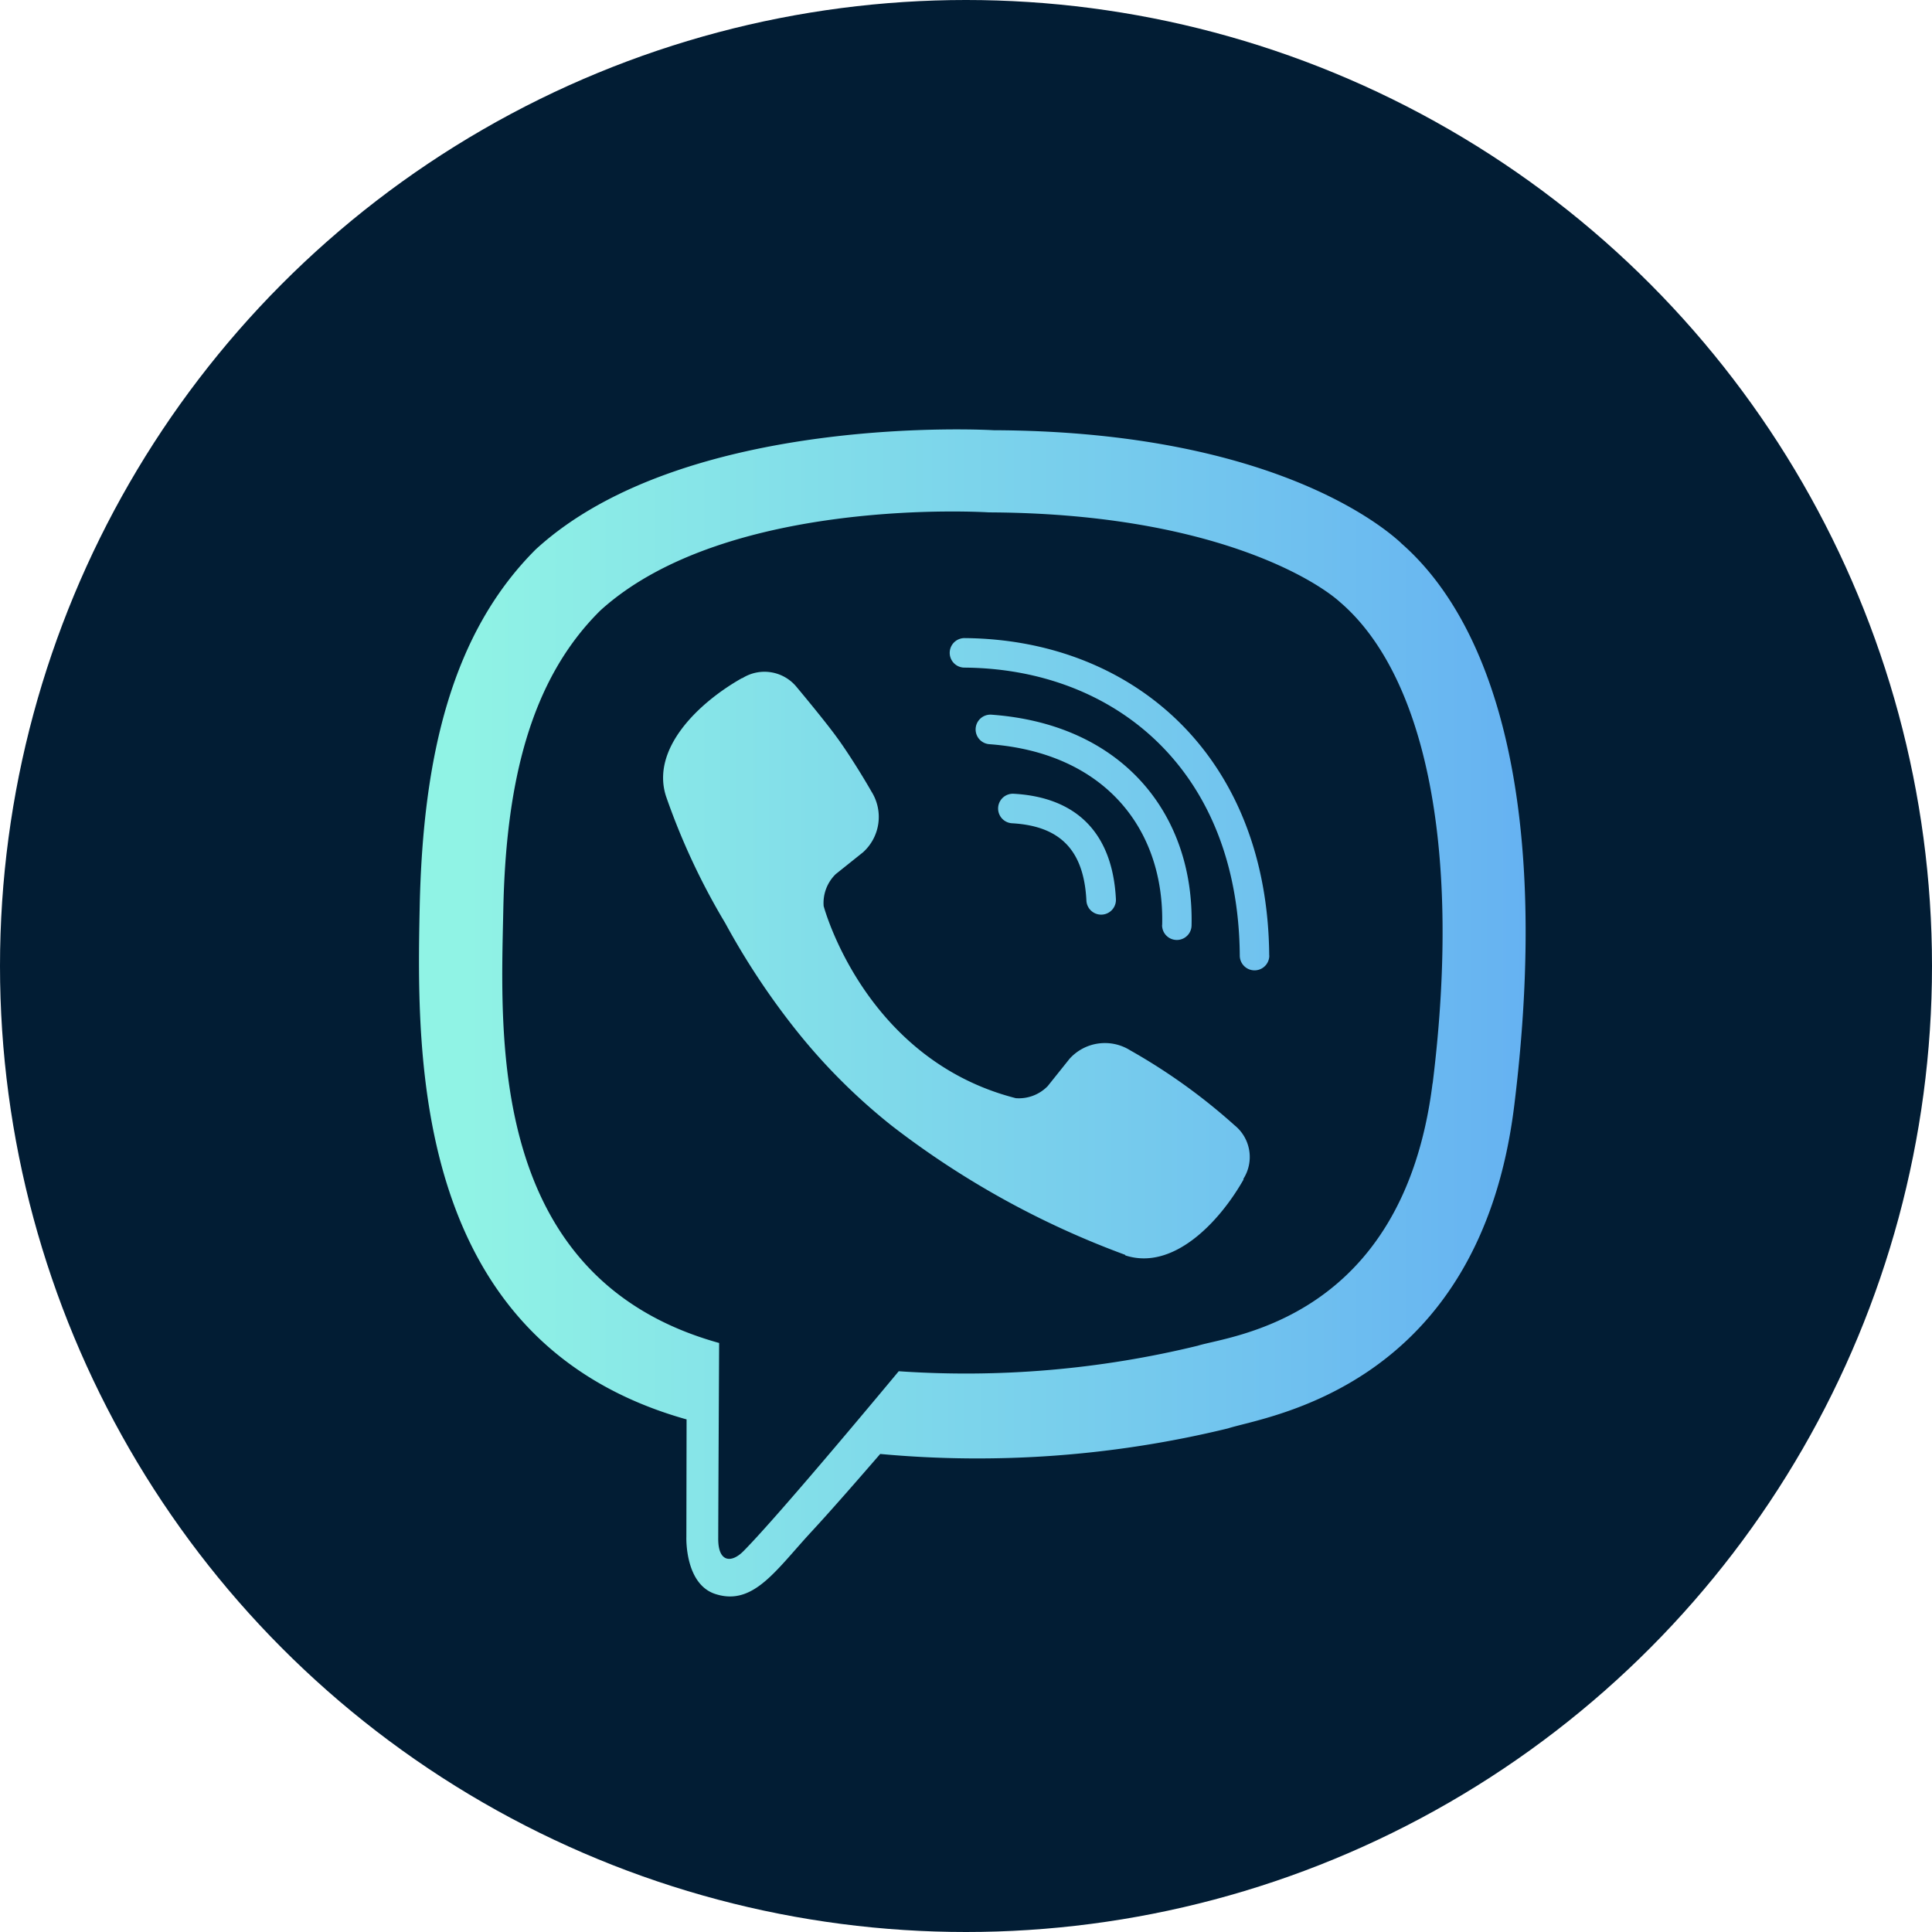
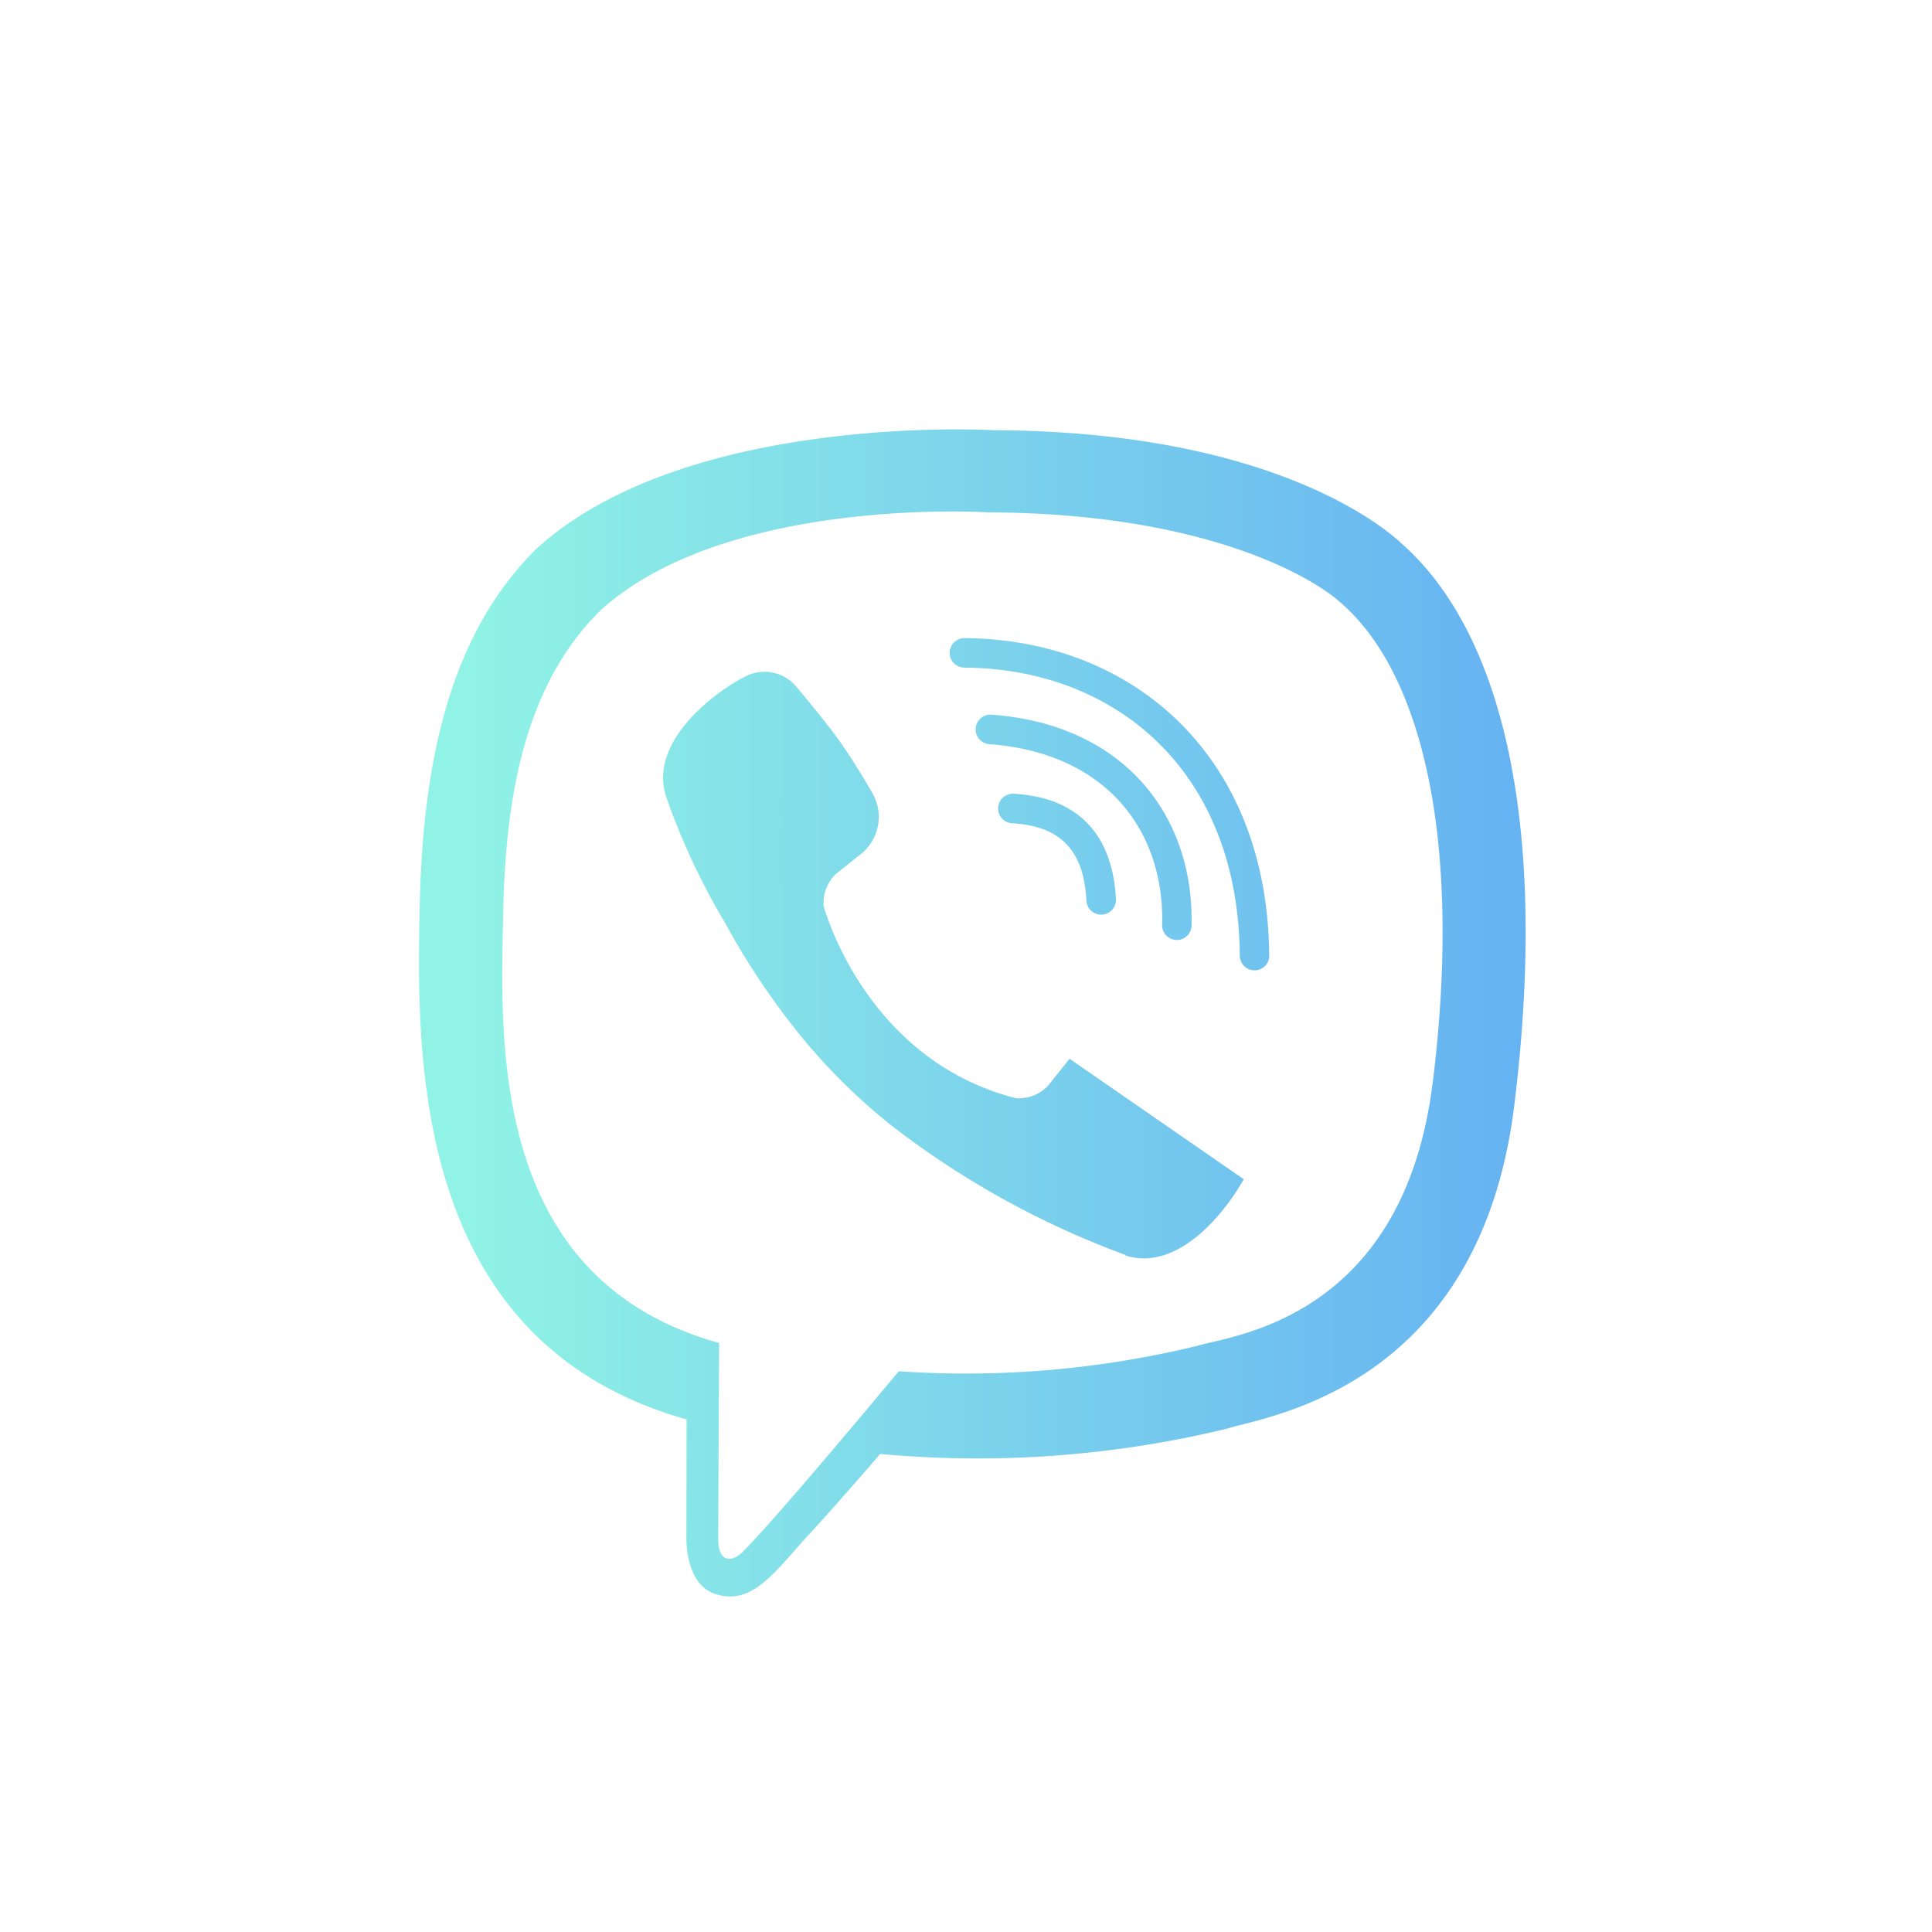
<svg xmlns="http://www.w3.org/2000/svg" width="72" height="72" viewBox="0 0 72 72">
  <defs>
    <linearGradient id="linear-gradient" x1="1" y1="0.5" x2="0.043" y2="0.5" gradientUnits="objectBoundingBox">
      <stop offset="0" stop-color="#65b1f2" />
      <stop offset="1" stop-color="#90f3e5" />
    </linearGradient>
  </defs>
  <g id="waymore-publishers-cases-viber" transform="translate(10093 6350)">
    <g id="Group_19286" data-name="Group 19286" transform="translate(673 -18)">
      <g id="Group_19196" data-name="Group 19196" transform="translate(-11889 -7841)">
-         <circle id="Ellipse_3104" data-name="Ellipse 3104" cx="36" cy="36" r="36" transform="translate(1123 1509)" fill="#021d34" />
-       </g>
+         </g>
    </g>
-     <path id="Icon_awesome-viber" data-name="Icon awesome-viber" d="M37.523,4.238c-1.079-.994-5.445-4.162-15.18-4.2,0,0-11.476-.688-17.066,4.443C2.168,7.585,1.073,12.147.954,17.8S.69,34.029,10.892,36.9H10.9l-.008,4.383s-.068,1.775,1.1,2.132c1.41.442,2.243-.909,3.593-2.362.739-.8,1.758-1.971,2.531-2.863a39.473,39.473,0,0,0,12.954-.951c1.41-.459,9.387-1.478,10.678-12.062,1.342-10.924-.646-17.822-4.23-20.939ZM38.7,24.379c-1.1,8.834-7.56,9.4-8.749,9.777a36.52,36.52,0,0,1-11.145.951s-4.417,5.326-5.793,6.711c-.45.45-.943.408-.934-.484,0-.586.034-7.28.034-7.28h0c-8.648-2.4-8.138-11.408-8.044-16.123S5.057,9.352,7.69,6.753C12.421,2.463,22.165,3.1,22.165,3.1c8.231.034,12.173,2.514,13.09,3.347,3.033,2.6,4.579,8.817,3.449,17.932ZM26.9,17.515a.548.548,0,1,1-1.1.051c-.093-1.869-.968-2.778-2.769-2.88a.549.549,0,0,1,.059-1.1C25.461,13.718,26.777,15.077,26.9,17.515Zm1.724.96c.085-3.6-2.166-6.422-6.439-6.736a.549.549,0,0,1,.076-1.1c4.927.357,7.552,3.746,7.458,7.858A.548.548,0,0,1,28.621,18.475Zm3.992,1.138a.548.548,0,0,1-1.1.008C31.466,12.7,26.854,8.927,21.256,8.885a.548.548,0,0,1,0-1.1C27.516,7.831,32.554,12.155,32.613,19.613Zm-.96,8.333v.017c-.917,1.614-2.633,3.4-4.4,2.829l-.017-.025a32.652,32.652,0,0,1-8.681-4.8,22.207,22.207,0,0,1-3.6-3.6,27.565,27.565,0,0,1-2.616-3.958,25.382,25.382,0,0,1-2.209-4.731c-.569-1.767,1.206-3.483,2.829-4.4h.017A1.546,1.546,0,0,1,15,9.607s1.053,1.257,1.5,1.877c.425.578.994,1.5,1.291,2.022a1.774,1.774,0,0,1-.314,2.26l-1.019.815a1.5,1.5,0,0,0-.45,1.189s1.512,5.717,7.161,7.161a1.5,1.5,0,0,0,1.189-.45l.815-1.019a1.774,1.774,0,0,1,2.26-.314,22.01,22.01,0,0,1,3.891,2.795,1.517,1.517,0,0,1,.323,2Z" transform="translate(-10078.313 -6334.005)" fill="url(#linear-gradient)" />
+     <path id="Icon_awesome-viber" data-name="Icon awesome-viber" d="M37.523,4.238c-1.079-.994-5.445-4.162-15.18-4.2,0,0-11.476-.688-17.066,4.443C2.168,7.585,1.073,12.147.954,17.8S.69,34.029,10.892,36.9H10.9l-.008,4.383s-.068,1.775,1.1,2.132c1.41.442,2.243-.909,3.593-2.362.739-.8,1.758-1.971,2.531-2.863a39.473,39.473,0,0,0,12.954-.951c1.41-.459,9.387-1.478,10.678-12.062,1.342-10.924-.646-17.822-4.23-20.939ZM38.7,24.379c-1.1,8.834-7.56,9.4-8.749,9.777a36.52,36.52,0,0,1-11.145.951s-4.417,5.326-5.793,6.711c-.45.45-.943.408-.934-.484,0-.586.034-7.28.034-7.28h0c-8.648-2.4-8.138-11.408-8.044-16.123S5.057,9.352,7.69,6.753C12.421,2.463,22.165,3.1,22.165,3.1c8.231.034,12.173,2.514,13.09,3.347,3.033,2.6,4.579,8.817,3.449,17.932ZM26.9,17.515a.548.548,0,1,1-1.1.051c-.093-1.869-.968-2.778-2.769-2.88a.549.549,0,0,1,.059-1.1C25.461,13.718,26.777,15.077,26.9,17.515Zm1.724.96c.085-3.6-2.166-6.422-6.439-6.736a.549.549,0,0,1,.076-1.1c4.927.357,7.552,3.746,7.458,7.858A.548.548,0,0,1,28.621,18.475Zm3.992,1.138a.548.548,0,0,1-1.1.008C31.466,12.7,26.854,8.927,21.256,8.885a.548.548,0,0,1,0-1.1C27.516,7.831,32.554,12.155,32.613,19.613Zm-.96,8.333v.017c-.917,1.614-2.633,3.4-4.4,2.829l-.017-.025a32.652,32.652,0,0,1-8.681-4.8,22.207,22.207,0,0,1-3.6-3.6,27.565,27.565,0,0,1-2.616-3.958,25.382,25.382,0,0,1-2.209-4.731c-.569-1.767,1.206-3.483,2.829-4.4h.017A1.546,1.546,0,0,1,15,9.607s1.053,1.257,1.5,1.877c.425.578.994,1.5,1.291,2.022a1.774,1.774,0,0,1-.314,2.26l-1.019.815a1.5,1.5,0,0,0-.45,1.189s1.512,5.717,7.161,7.161a1.5,1.5,0,0,0,1.189-.45l.815-1.019Z" transform="translate(-10078.313 -6334.005)" fill="url(#linear-gradient)" />
  </g>
</svg>